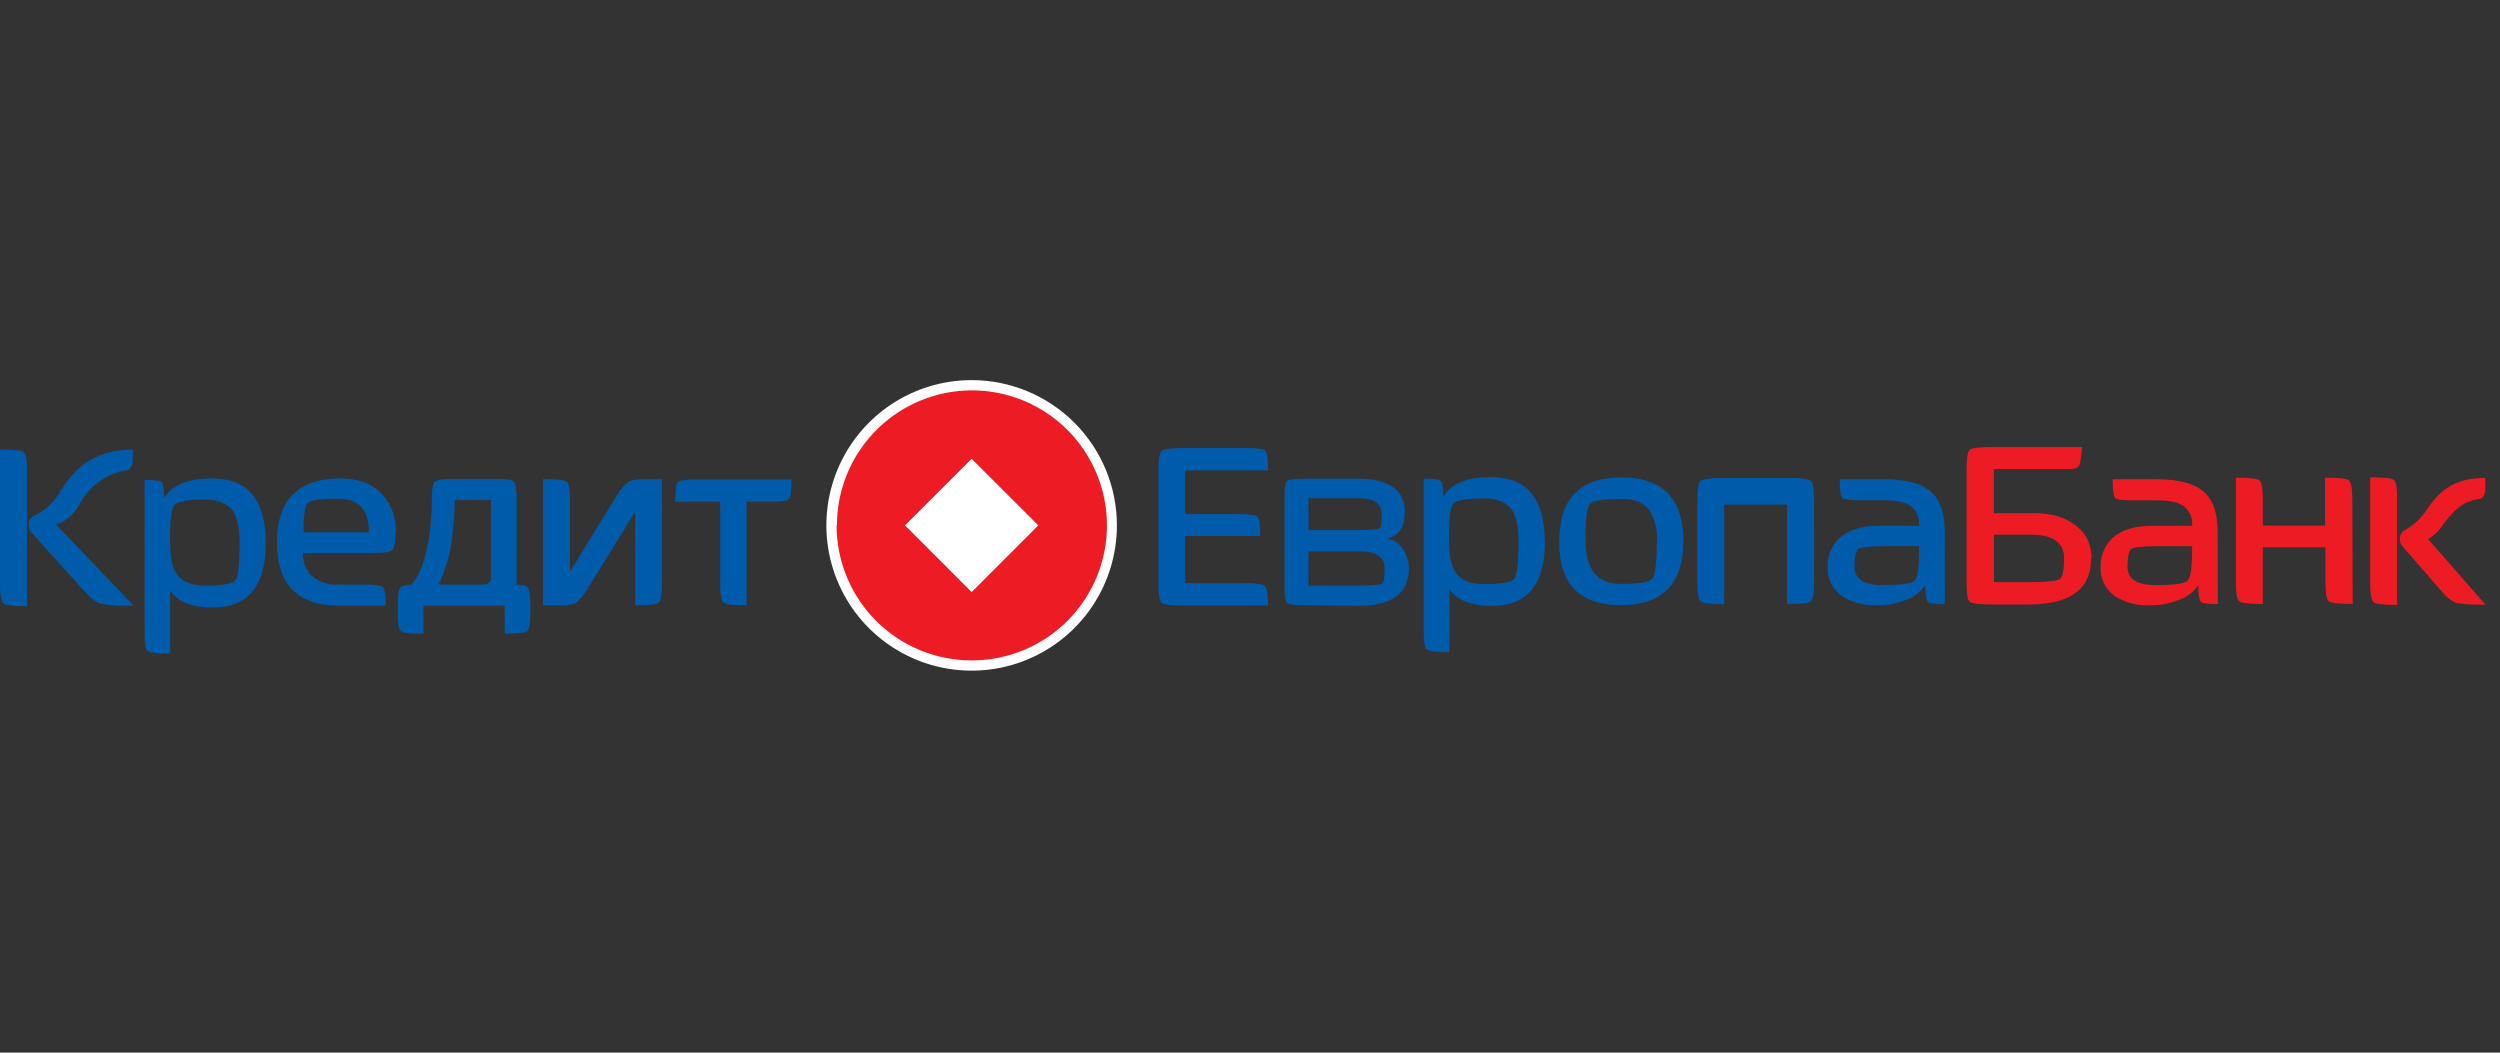
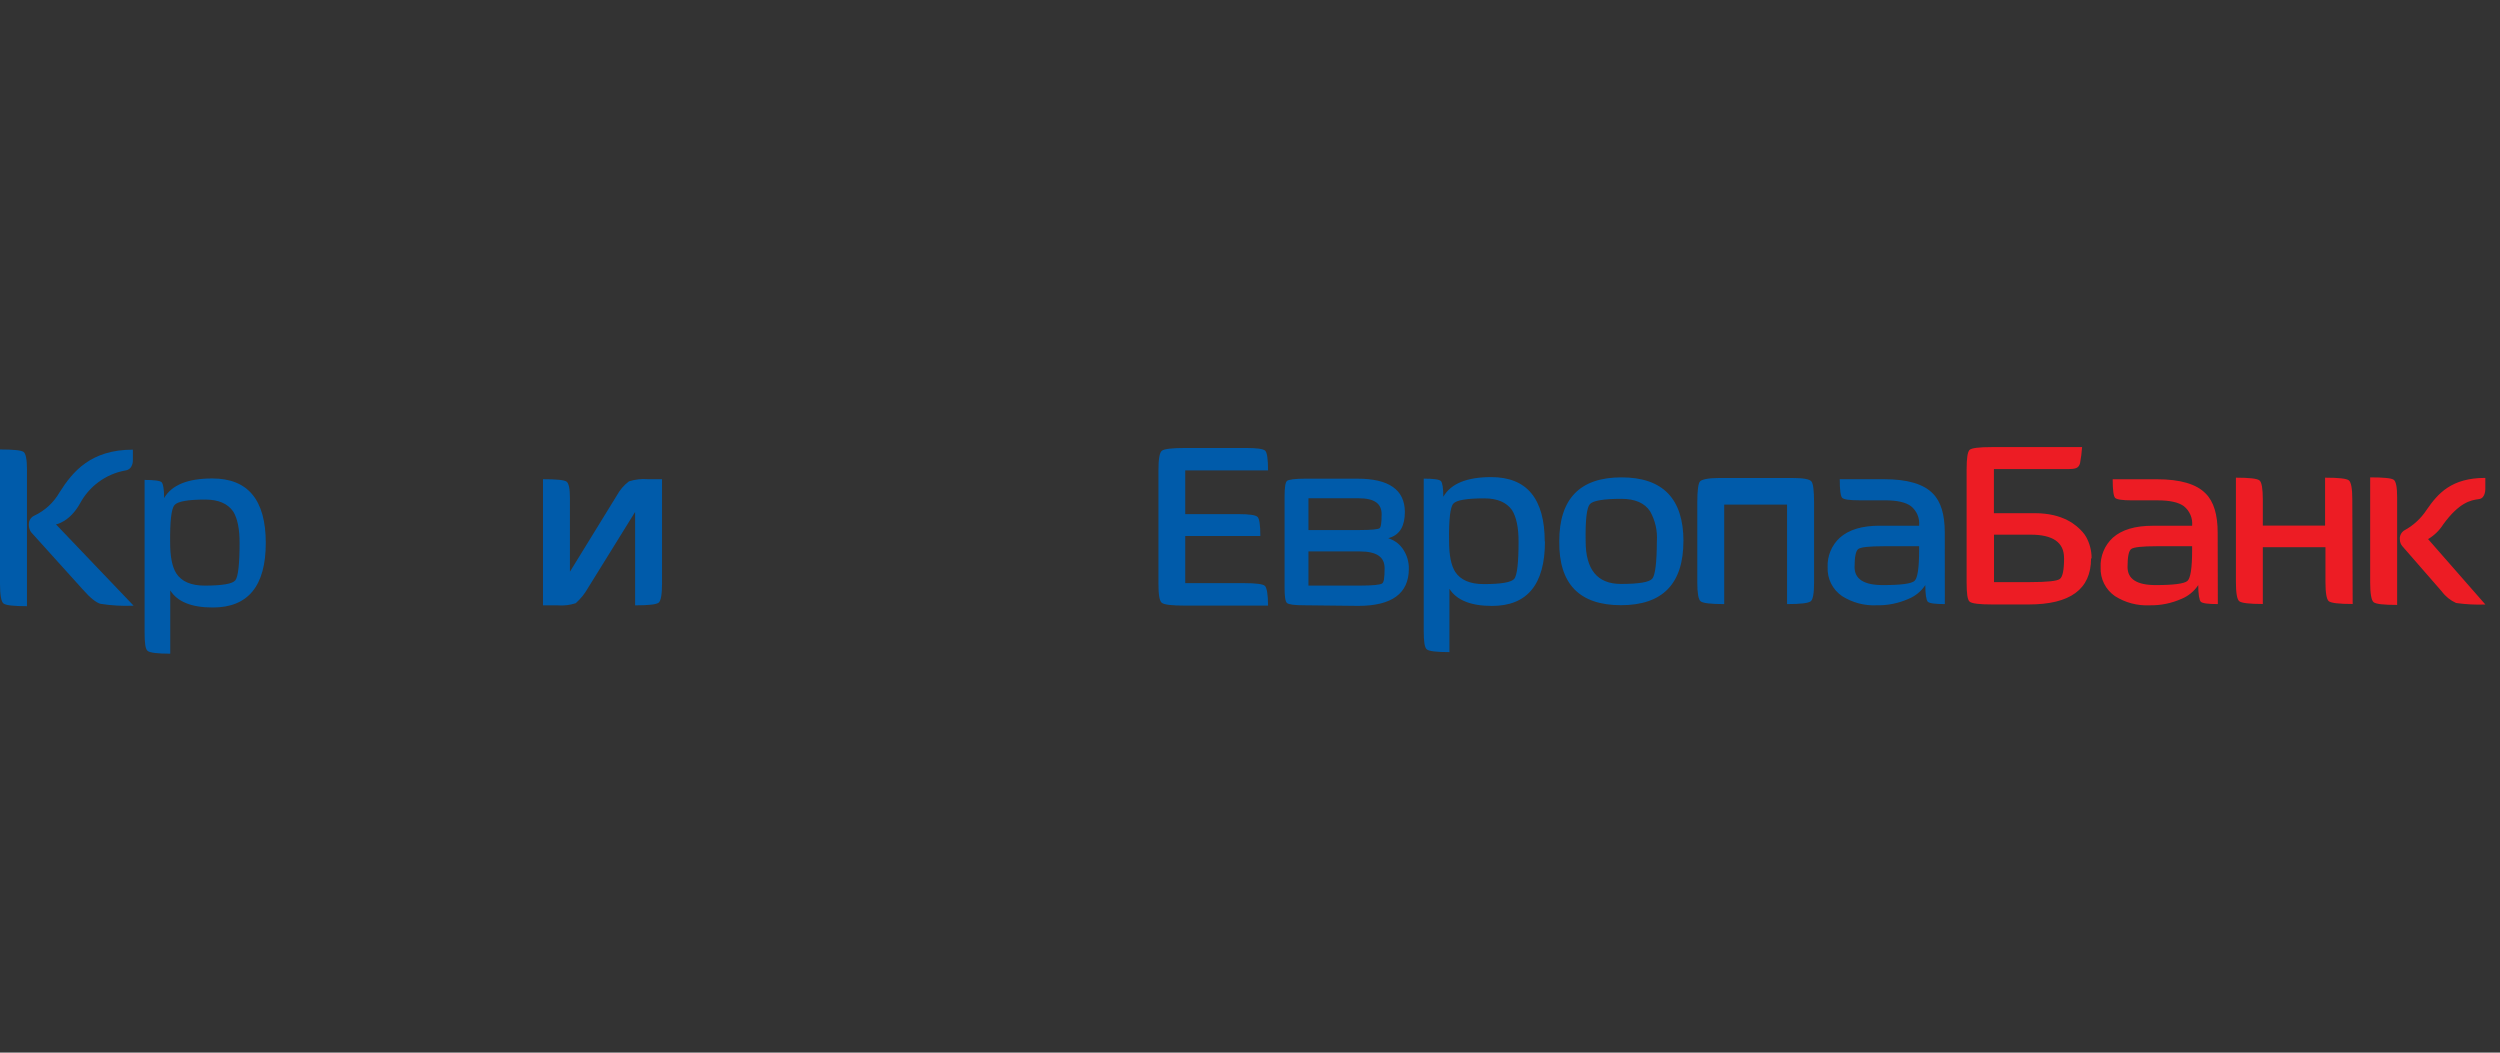
<svg xmlns="http://www.w3.org/2000/svg" width="171" height="72" viewBox="0 0 171 72" fill="none">
  <rect x="0" y="0" width="171" height="72" fill="#333333" stroke="none" />
  <path d="M1.999 36.115C1.964 35.967 1.964 35.813 1.999 35.664C2.024 35.578 2.067 35.499 2.126 35.432C2.185 35.364 2.258 35.31 2.339 35.274C3.068 34.933 3.674 34.375 4.073 33.676C4.979 32.243 6.222 30.757 9.088 30.757V31.473C9.088 31.473 9.127 32.132 8.525 32.19C7.881 32.313 7.273 32.578 6.745 32.967C6.217 33.356 5.782 33.857 5.473 34.435C4.757 35.718 3.829 35.868 3.829 35.868L9.138 41.428C8.382 41.462 7.625 41.42 6.877 41.302C6.573 41.22 6.161 40.89 5.663 40.321L2.192 36.474C2.095 36.376 2.027 36.251 1.999 36.115" fill="#005BAA" />
  <path d="M18.179 37.136C18.179 40.081 16.971 41.553 14.557 41.553C13.103 41.553 12.136 41.163 11.645 40.382V44.712C10.768 44.712 10.252 44.648 10.098 44.522C9.944 44.397 9.89 43.985 9.89 43.244V32.827C10.556 32.827 10.964 32.881 11.061 32.992C11.158 33.103 11.226 33.447 11.226 34.067C11.746 33.173 12.843 32.727 14.514 32.727C16.957 32.722 18.179 34.192 18.179 37.136ZM16.388 37.136C16.388 36.173 16.244 35.464 15.951 34.987C15.571 34.443 14.937 34.17 14.041 34.17C12.847 34.17 12.144 34.297 11.932 34.55C11.719 34.803 11.621 35.661 11.638 37.122C11.638 38.077 11.778 38.776 12.057 39.218C12.415 39.773 13.067 40.056 14.002 40.056C15.202 40.056 15.9 39.934 16.094 39.697C16.287 39.461 16.388 38.587 16.388 37.122" fill="#005BAA" />
-   <path d="M27.047 36.406C27.047 37.122 26.969 37.534 26.815 37.659C26.661 37.785 26.127 37.828 25.206 37.828H20.725C20.711 38.117 20.757 38.407 20.862 38.677C20.967 38.948 21.128 39.193 21.334 39.397C21.831 39.82 22.474 40.031 23.125 39.984H24.984C25.701 39.984 26.087 40.045 26.198 40.17C26.31 40.296 26.388 40.704 26.388 41.428H23.193C20.361 41.428 18.944 39.984 18.942 37.097C18.939 34.21 20.372 32.751 23.24 32.72C24.482 32.72 25.445 33.078 26.131 33.794C26.452 34.147 26.701 34.56 26.863 35.01C27.024 35.459 27.096 35.936 27.073 36.413L27.047 36.406ZM25.231 36.413C25.256 34.862 24.54 34.11 23.082 34.11C21.941 34.11 21.265 34.206 21.055 34.4C20.858 34.597 20.761 35.27 20.761 36.413H25.231Z" fill="#005BAA" />
-   <path d="M36.282 41.392V41.89C36.282 42.628 36.21 43.05 36.07 43.165C35.931 43.279 35.401 43.351 34.523 43.351V41.428H28.964V43.351C28.083 43.351 27.567 43.29 27.413 43.165C27.259 43.039 27.205 42.628 27.205 41.89V41.428C27.205 40.69 27.27 40.281 27.391 40.174C27.606 40.042 27.856 39.98 28.108 39.998C29.222 38.924 29.541 35.919 29.541 34.206V34.024C29.541 33.411 29.612 33.057 29.727 32.949C29.841 32.842 30.246 32.759 30.941 32.759H33.939C34.656 32.759 35.042 32.824 35.153 32.949C35.264 33.075 35.336 33.422 35.343 34.059V39.991C35.762 40.016 36.013 40.074 36.099 40.17C36.185 40.267 36.285 40.686 36.289 41.388L36.282 41.392ZM33.581 39.432V34.206H31.109C31.1 35.045 31.04 35.882 30.93 36.714C30.8 37.847 30.485 38.952 29.999 39.984H32.911C32.947 39.981 32.983 39.981 33.019 39.984C33.456 39.984 33.556 39.737 33.574 39.576C33.58 39.532 33.58 39.487 33.574 39.443" fill="#005BAA" />
  <path d="M1.845 41.463C0.921 41.463 0.383 41.403 0.233 41.273C0.082 41.145 0 40.704 0 39.937V30.743C0.921 30.743 1.461 30.8 1.612 30.911C1.762 31.022 1.845 31.419 1.845 32.104V41.46V41.463Z" fill="#005BAA" />
  <path d="M37.141 41.406V32.777C38.062 32.777 38.599 32.831 38.75 32.942C38.9 33.053 38.983 33.411 38.983 34.052V39.106L42.206 33.866C42.408 33.497 42.686 33.176 43.023 32.924C43.441 32.791 43.882 32.741 44.32 32.777H45.283V39.919C45.283 40.661 45.204 41.094 45.054 41.22C44.904 41.345 44.363 41.406 43.442 41.406V35.016L40.218 40.217C39.999 40.608 39.715 40.961 39.38 41.259C38.982 41.39 38.562 41.44 38.144 41.406H37.141Z" fill="#005BAA" />
-   <path d="M54.141 32.798C54.141 33.565 54.08 34.009 53.955 34.135C53.83 34.26 53.418 34.324 52.676 34.324H51.064V41.406C50.172 41.406 49.65 41.345 49.495 41.22C49.342 41.094 49.263 40.661 49.263 39.919V34.324H46.186C46.186 33.558 46.243 33.11 46.354 32.985C46.465 32.859 46.856 32.798 47.529 32.798H54.141Z" fill="#005BAA" />
-   <path d="M76.396 35.936C76.396 37.902 75.813 39.823 74.721 41.457C73.629 43.091 72.077 44.365 70.261 45.117C68.446 45.869 66.448 46.065 64.52 45.681C62.592 45.298 60.822 44.351 59.432 42.961C58.043 41.571 57.097 39.8 56.714 37.873C56.331 35.945 56.528 33.947 57.281 32.131C58.033 30.316 59.308 28.764 60.942 27.673C62.577 26.581 64.498 25.999 66.463 26C69.098 26.001 71.624 27.048 73.487 28.912C75.35 30.775 76.396 33.302 76.396 35.936Z" fill="white" />
-   <path d="M61.903 35.936L66.46 40.496L71.019 35.936L66.46 31.38L61.903 35.936ZM57.247 35.936C57.247 34.11 57.788 32.324 58.803 30.806C59.818 29.287 61.261 28.103 62.948 27.405C64.636 26.706 66.493 26.523 68.284 26.88C70.075 27.236 71.721 28.116 73.012 29.408C74.303 30.7 75.183 32.346 75.538 34.137C75.894 35.928 75.711 37.785 75.011 39.473C74.312 41.16 73.128 42.602 71.609 43.616C70.09 44.63 68.304 45.171 66.478 45.171C65.263 45.174 64.06 44.938 62.937 44.475C61.814 44.012 60.793 43.333 59.933 42.475C59.073 41.617 58.391 40.598 57.926 39.476C57.461 38.354 57.221 37.151 57.222 35.936" fill="#ED1C24" />
  <path d="M94.707 38.863C94.707 38.125 94.206 37.717 92.999 37.717H89.499V40.056H92.966C93.933 40.056 94.399 39.995 94.528 39.916C94.657 39.837 94.707 39.558 94.707 38.841V38.863ZM92.916 34.081H89.499V36.255H92.999C93.851 36.255 94.27 36.198 94.36 36.133C94.449 36.069 94.503 35.815 94.503 35.177C94.503 34.461 94.041 34.081 92.916 34.081V34.081ZM89.27 41.402C88.553 41.402 88.159 41.352 88.034 41.248C87.909 41.145 87.865 40.79 87.865 40.174V33.966C87.865 33.343 87.919 32.981 88.034 32.892C88.148 32.802 88.571 32.741 89.27 32.741H92.852C95.001 32.741 96.081 33.498 96.093 35.012C96.093 35.965 95.757 36.549 95.087 36.771L94.958 36.81L95.083 36.861C95.468 37.006 95.793 37.276 96.007 37.627C96.247 38.007 96.372 38.449 96.365 38.899C96.365 40.592 95.212 41.439 92.905 41.442L89.27 41.402ZM105.675 37.029C105.675 39.973 104.467 41.445 102.05 41.445C100.617 41.445 99.632 41.055 99.141 40.274V44.605C98.264 44.605 97.748 44.544 97.594 44.418C97.44 44.293 97.383 43.878 97.383 43.143V32.738C98.056 32.738 98.457 32.795 98.558 32.906C98.658 33.017 98.722 33.357 98.722 33.981C99.234 33.083 100.325 32.634 101.996 32.634C104.434 32.634 105.656 34.106 105.661 37.05L105.675 37.029ZM103.87 37.05C103.87 36.095 103.723 35.379 103.429 34.901C103.053 34.36 102.415 34.088 101.527 34.088C100.333 34.088 99.627 34.208 99.41 34.446C99.193 34.685 99.095 35.544 99.117 37.022C99.117 37.985 99.26 38.68 99.535 39.114C99.901 39.672 100.55 39.952 101.484 39.952C102.678 39.952 103.375 39.832 103.576 39.593C103.773 39.346 103.87 38.487 103.87 37.022V37.05ZM115.146 37C115.146 39.93 113.723 41.395 110.876 41.395C108.03 41.395 106.622 39.94 106.653 37.029C106.653 34.113 108.069 32.654 110.901 32.652C113.733 32.649 115.149 34.108 115.149 37.029L115.146 37ZM113.33 37.029C113.38 36.314 113.219 35.6 112.868 34.976C112.492 34.403 111.836 34.12 110.901 34.12C109.688 34.12 108.972 34.24 108.752 34.478C108.532 34.717 108.434 35.561 108.458 37.011C108.458 38.962 109.261 39.939 110.865 39.941C112.095 39.941 112.811 39.822 113.014 39.583C113.217 39.344 113.323 38.486 113.33 37.007V37.029ZM123.846 41.13C123.692 41.256 123.155 41.32 122.234 41.32V34.514H117.936V41.32C117.016 41.32 116.478 41.256 116.324 41.13C116.17 41.005 116.095 40.575 116.095 39.834V34.357C116.095 33.536 116.163 33.053 116.285 32.924C116.407 32.795 116.844 32.695 117.581 32.695H122.596C123.338 32.695 123.768 32.773 123.896 32.924C124.025 33.074 124.079 33.554 124.083 34.357V39.834C124.083 40.575 124.008 41.005 123.853 41.13H123.846ZM133.027 41.32C132.361 41.32 131.952 41.266 131.856 41.152C131.759 41.037 131.691 40.661 131.691 40.02C131.411 40.445 131.009 40.775 130.537 40.965C129.852 41.268 129.109 41.417 128.36 41.402C127.526 41.44 126.7 41.219 125.995 40.772C125.678 40.555 125.42 40.261 125.248 39.916C125.076 39.572 124.994 39.19 125.01 38.806C124.993 38.426 125.059 38.048 125.204 37.697C125.349 37.346 125.569 37.031 125.849 36.775C126.465 36.23 127.367 35.958 128.567 35.958H131.268C131.294 35.705 131.256 35.45 131.158 35.216C131.059 34.982 130.904 34.777 130.706 34.618C130.348 34.353 129.749 34.221 128.915 34.221H127.156C126.501 34.221 126.117 34.163 126.006 34.052C125.895 33.941 125.838 33.501 125.838 32.777H128.861C130.461 32.777 131.576 33.104 132.207 33.758C132.755 34.303 133.023 35.191 133.023 36.438L133.027 41.32ZM131.268 37.638V37.362H128.843C127.851 37.362 127.271 37.426 127.106 37.552C126.941 37.677 126.852 38.075 126.852 38.788C126.852 39.608 127.496 40.02 128.779 40.02C130.061 40.02 130.745 39.923 130.957 39.73C131.168 39.536 131.268 38.82 131.268 37.638ZM86.734 41.424H81.07C80.157 41.424 79.638 41.363 79.469 41.234C79.301 41.105 79.237 40.657 79.237 39.887V32.175C79.237 31.405 79.315 30.957 79.469 30.832C79.623 30.707 80.157 30.642 81.07 30.642H85.218C85.974 30.642 86.418 30.703 86.544 30.832C86.669 30.961 86.734 31.405 86.734 32.175H81.07V35.166H84.71C85.455 35.166 85.892 35.231 86.017 35.356C86.143 35.481 86.207 35.918 86.207 36.663H81.07V39.887H85.09C85.921 39.887 86.397 39.952 86.522 40.077C86.648 40.203 86.734 40.654 86.734 41.424" fill="#005BAA" />
  <path d="M163.964 41.377C163.04 41.377 162.503 41.317 162.353 41.188C162.202 41.059 162.12 40.614 162.12 39.848V32.652C163.04 32.652 163.578 32.706 163.732 32.817C163.886 32.928 163.964 33.325 163.964 34.009V41.377ZM170 41.349C169.331 41.374 168.661 41.339 167.998 41.245C167.61 41.07 167.273 40.799 167.02 40.457L164.323 37.362C164.212 37.235 164.15 37.072 164.151 36.904C164.137 36.782 164.158 36.659 164.212 36.549C164.265 36.438 164.348 36.346 164.452 36.28C165.071 35.947 165.597 35.462 165.981 34.873C166.762 33.741 167.686 32.688 169.996 32.688V33.361C169.996 33.361 170.047 34.077 169.563 34.138C168.99 34.21 168.209 34.371 167.124 35.858C166.862 36.275 166.505 36.623 166.081 36.875L170 41.349ZM151.7 41.32C151.03 41.32 150.625 41.266 150.528 41.152C150.432 41.037 150.36 40.661 150.36 40.02C150.08 40.445 149.678 40.775 149.207 40.965C148.521 41.269 147.778 41.418 147.029 41.403C146.195 41.442 145.37 41.223 144.665 40.776C144.348 40.558 144.091 40.264 143.919 39.919C143.748 39.575 143.666 39.193 143.683 38.809C143.666 38.43 143.732 38.052 143.876 37.701C144.02 37.35 144.239 37.035 144.518 36.778C145.13 36.234 146.04 35.962 147.24 35.962H149.941C149.966 35.709 149.927 35.454 149.828 35.22C149.729 34.986 149.573 34.78 149.375 34.622C149.014 34.357 148.417 34.224 147.584 34.224H145.825C145.17 34.224 144.787 34.167 144.676 34.056C144.564 33.945 144.507 33.504 144.507 32.781H147.523C149.128 32.781 150.244 33.108 150.872 33.762C151.417 34.307 151.689 35.195 151.689 36.441L151.7 41.32ZM149.941 37.634V37.362H147.512C146.52 37.362 145.944 37.426 145.775 37.552C145.607 37.677 145.524 38.075 145.524 38.788C145.524 39.609 146.166 40.02 147.448 40.02C148.69 40.02 149.416 39.923 149.626 39.73C149.836 39.536 149.941 38.838 149.941 37.634ZM142.419 36.395C142.476 36.47 142.534 36.549 142.587 36.631L142.673 36.771C142.602 36.642 142.517 36.522 142.419 36.413V36.395ZM143.028 38.204C143.028 40.3 141.605 41.348 138.758 41.345H136.251C135.388 41.345 134.879 41.281 134.725 41.155C134.571 41.03 134.517 40.589 134.517 39.837V32.086C134.517 31.334 134.585 30.893 134.725 30.768C134.865 30.642 135.388 30.581 136.251 30.581H142.415C142.389 30.95 142.343 31.317 142.276 31.681C142.197 31.935 142.093 32.079 141.559 32.082H136.383V35.102H139.181C141.14 35.102 142.046 35.933 142.451 36.391C142.549 36.501 142.634 36.621 142.705 36.75C142.943 37.189 143.067 37.682 143.064 38.182L143.028 38.204ZM141.18 38.161C141.18 37.101 140.419 36.571 138.898 36.571H136.39V39.816H138.858C140.019 39.816 140.696 39.745 140.889 39.604C141.086 39.468 141.183 38.985 141.183 38.172L141.18 38.161ZM160.923 41.313C159.988 41.313 159.444 41.248 159.29 41.123C159.136 40.998 159.061 40.554 159.061 39.783V37.43H154.777V41.313C153.856 41.313 153.319 41.248 153.165 41.123C153.011 40.998 152.936 40.554 152.936 39.783V32.673C153.856 32.673 154.393 32.734 154.547 32.859C154.701 32.985 154.777 33.418 154.777 34.16V35.951H159.036V32.673C159.97 32.673 160.515 32.734 160.665 32.859C160.816 32.985 160.898 33.418 160.898 34.16L160.923 41.313Z" fill="#ED1C24" />
</svg>